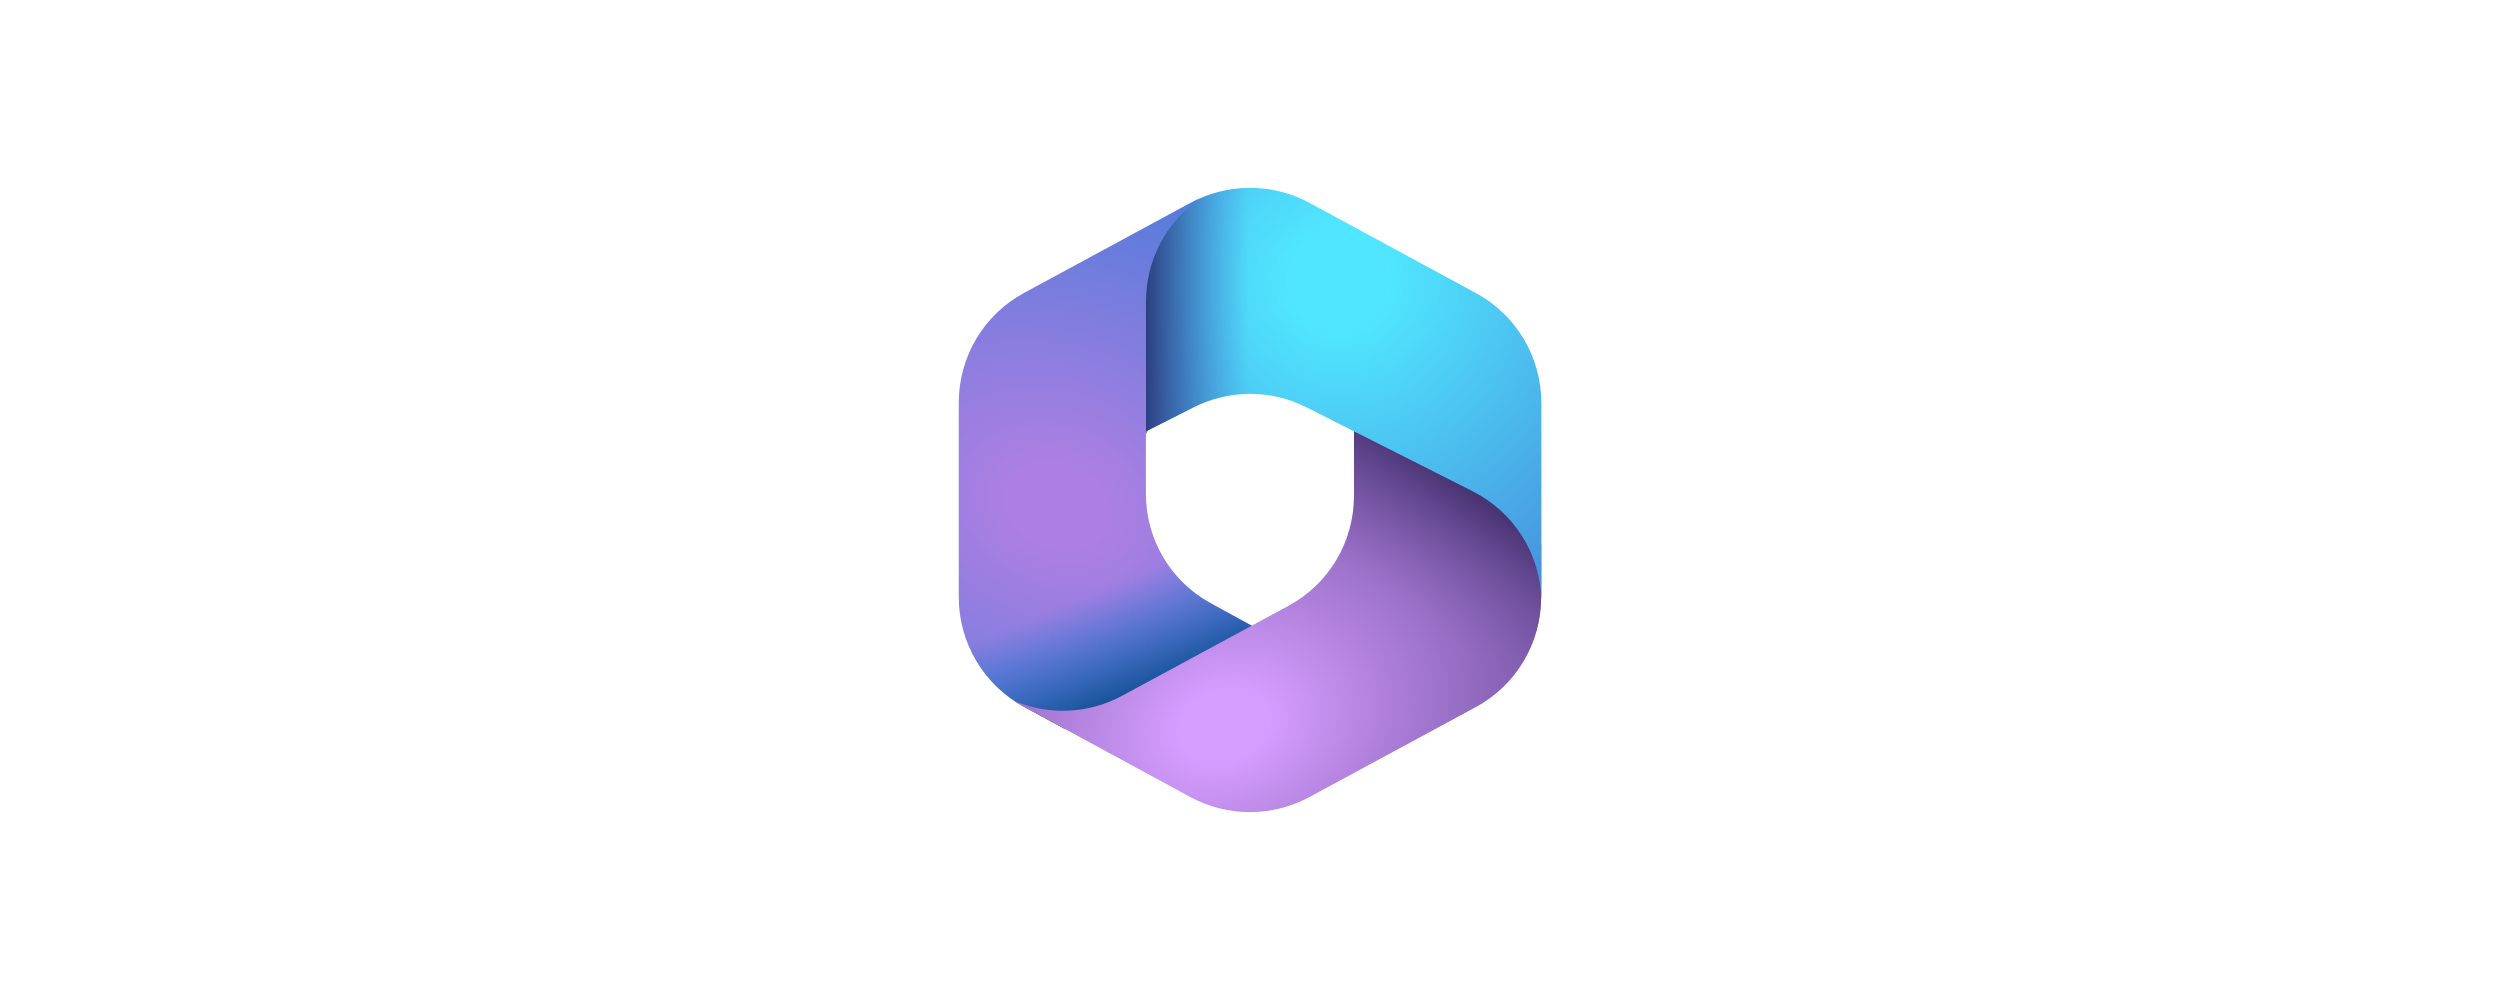
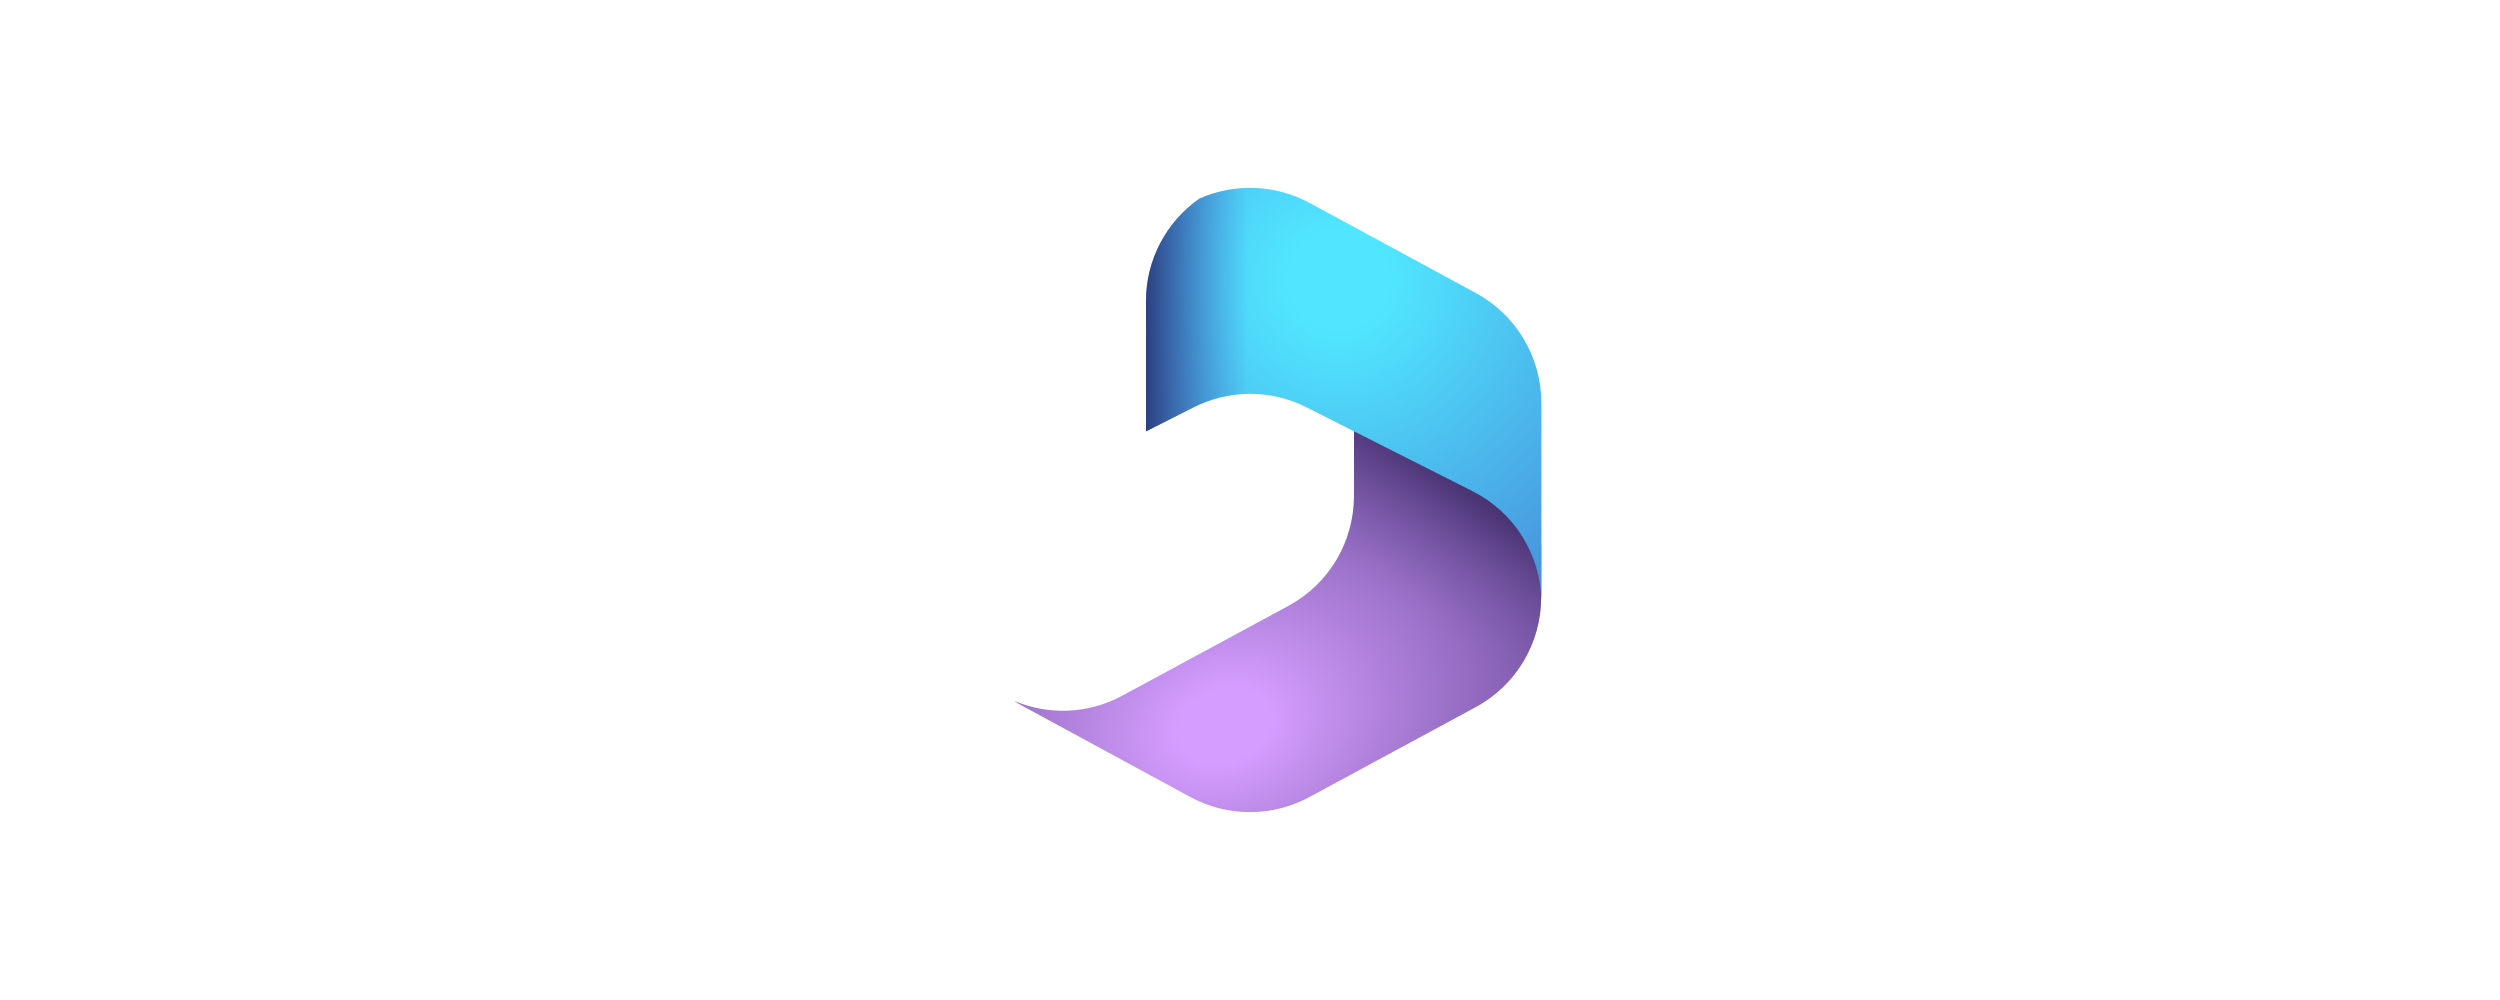
<svg xmlns="http://www.w3.org/2000/svg" version="1.1" id="Layer_1" x="0px" y="0px" viewBox="0 0 2000 800" style="enable-background:new 0 0 2000 800;" xml:space="preserve">
  <style type="text/css">
	.st0{fill:url(#SVGID_1_);}
	.st1{fill:url(#SVGID_00000003818730775900238660000001024832836206831515_);}
	.st2{fill:url(#SVGID_00000035528287210935291820000001533212672369645739_);}
	.st3{fill:url(#SVGID_00000151524868942432427070000000792423356030072194_);}
	.st4{fill:url(#SVGID_00000036954008517153602550000001482732727887559855_);}
	.st5{fill:url(#SVGID_00000016059579072082749630000015193490311817467275_);}
</style>
  <radialGradient id="SVGID_1_" cx="3156.417" cy="3880.15" r="0.763" gradientTransform="matrix(-247.148 588.229 736.733 309.543 -2077723.125 -3057375.75)" gradientUnits="userSpaceOnUse">
    <stop offset="6.000000e-02" style="stop-color:#AE7FE2" />
    <stop offset="1" style="stop-color:#0078D4" />
  </radialGradient>
-   <path class="st0" d="M958.4,159.6c0.4-0.3,0.6-0.5,1-0.8c-2.4,1-4.6,2.3-6.9,3.4l-133.2,72.1c-32.3,17.4-52.3,51.2-52.3,87.8v155.6  c0,36.7,20.1,70.3,52.3,87.8l32.3,17.5h31.9l133.2-74l-48.3-26.5c-31.9-17.5-51.7-51.1-51.7-87.5v-47.3c5.3-10.1,15.9-30.7,16.6-31  s44.7-11.3,66.6-16.6V159.6H958.4z" />
  <linearGradient id="SVGID_00000043441350811285571100000008078939098018339992_" gradientUnits="userSpaceOnUse" x1="970.537" y1="5753.991" x2="933.984" y2="5841.202" gradientTransform="matrix(1 0 0 -1 0 6290.22)">
    <stop offset="0" style="stop-color:#114A8B" />
    <stop offset="1" style="stop-color:#0078D4;stop-opacity:0" />
  </linearGradient>
-   <path style="fill:url(#SVGID_00000043441350811285571100000008078939098018339992_);" d="M958.4,159.6c0.4-0.3,0.6-0.5,1-0.8  c-2.4,1-4.6,2.3-6.9,3.4l-133.2,72.1c-32.3,17.4-52.3,51.2-52.3,87.8v155.6c0,36.7,20.1,70.3,52.3,87.8l32.3,17.5h31.9l133.2-74  l-48.3-26.5c-31.9-17.5-51.7-51.1-51.7-87.5v-47.3c5.3-10.1,15.9-30.7,16.6-31s44.7-11.3,66.6-16.6V159.6H958.4z" />
  <radialGradient id="SVGID_00000068653871923346114470000003243522067409848710_" cx="3154.732" cy="3893.035" r="0.763" gradientTransform="matrix(417.291 -141.408 -108.665 -320.668 -892440.062 1695049)" gradientUnits="userSpaceOnUse">
    <stop offset="0.11" style="stop-color:#D59DFF" />
    <stop offset="1" style="stop-color:#5E438F" />
  </radialGradient>
  <path style="fill:url(#SVGID_00000068653871923346114470000003243522067409848710_);" d="M1083.2,328.7v68.1  c0,36.7-20.1,70.3-52.3,87.8l-133.2,72c-26.8,14.5-58.6,15.9-86.3,4.1c2.5,1.8,5.3,3.3,8,4.8l133,72.2c29.7,16,65.3,16,95,0  l133.2-72c32.3-17.4,52.3-51.2,52.3-87.8v-42.2l-99.9-85.6L1083.2,328.7L1083.2,328.7z" />
  <linearGradient id="SVGID_00000175282031051253352350000009399095495233293187_" gradientUnits="userSpaceOnUse" x1="1139.472" y1="5921.461" x2="1078.603" y2="5835.152" gradientTransform="matrix(1 0 0 -1 0 6290.22)">
    <stop offset="0" style="stop-color:#493474" />
    <stop offset="1" style="stop-color:#8C66BA;stop-opacity:0" />
  </linearGradient>
  <path style="fill:url(#SVGID_00000175282031051253352350000009399095495233293187_);" d="M1083.2,328.7v68.1  c0,36.7-20.1,70.3-52.3,87.8l-133.2,72c-26.8,14.5-58.6,15.9-86.3,4.1c2.5,1.8,5.3,3.3,8,4.8l133,72.2c29.7,16,65.3,16,95,0  l133.2-72c32.3-17.4,52.3-51.2,52.3-87.8v-42.2l-99.9-85.6L1083.2,328.7L1083.2,328.7z" />
  <radialGradient id="SVGID_00000162319783611216767320000010918563726994997682_" cx="3164.233" cy="3881.49" r="0.763" gradientTransform="matrix(-499.783 -176.492 -175.11 495.869 2262198.75 -1366027)" gradientUnits="userSpaceOnUse">
    <stop offset="0.1" style="stop-color:#50E6FF" />
    <stop offset="1" style="stop-color:#436DCD" />
  </radialGradient>
  <path style="fill:url(#SVGID_00000162319783611216767320000010918563726994997682_);" d="M1180.6,234.4l-133-72.1  c-27.4-14.8-59.9-15.9-88.1-3.4c-26.5,18.5-42.7,49.1-42.7,81.8v104.4l38.2-19.3c28.3-14.3,61.7-14.3,90.1,0l133.2,67.3  c32.9,16.6,53.9,50.1,54.8,86.8c0-0.8,0-1.5,0-2.3V322.3C1233,285.5,1212.9,251.8,1180.6,234.4L1180.6,234.4L1180.6,234.4z" />
  <linearGradient id="SVGID_00000070097389130817092960000003354437256586279599_" gradientUnits="userSpaceOnUse" x1="916.769" y1="5974.994" x2="998.711" y2="5974.994" gradientTransform="matrix(1 0 0 -1 0 6290.22)">
    <stop offset="0" style="stop-color:#2D3F80" />
    <stop offset="1" style="stop-color:#436DCD;stop-opacity:0" />
  </linearGradient>
-   <path style="fill:url(#SVGID_00000070097389130817092960000003354437256586279599_);" d="M1180.6,234.4l-133-72.1  c-27.4-14.8-59.9-15.9-88.1-3.4c-26.5,18.5-42.7,49.1-42.7,81.8v104.4l38.2-19.3c28.3-14.3,61.7-14.3,90.1,0l133.2,67.3  c32.9,16.6,53.9,50.1,54.8,86.8c0-0.8,0-1.5,0-2.3V322.3C1233,285.5,1212.9,251.8,1180.6,234.4L1180.6,234.4L1180.6,234.4z" />
+   <path style="fill:url(#SVGID_00000070097389130817092960000003354437256586279599_);" d="M1180.6,234.4l-133-72.1  c-27.4-14.8-59.9-15.9-88.1-3.4c-26.5,18.5-42.7,49.1-42.7,81.8v104.4l38.2-19.3c28.3-14.3,61.7-14.3,90.1,0c32.9,16.6,53.9,50.1,54.8,86.8c0-0.8,0-1.5,0-2.3V322.3C1233,285.5,1212.9,251.8,1180.6,234.4L1180.6,234.4L1180.6,234.4z" />
</svg>